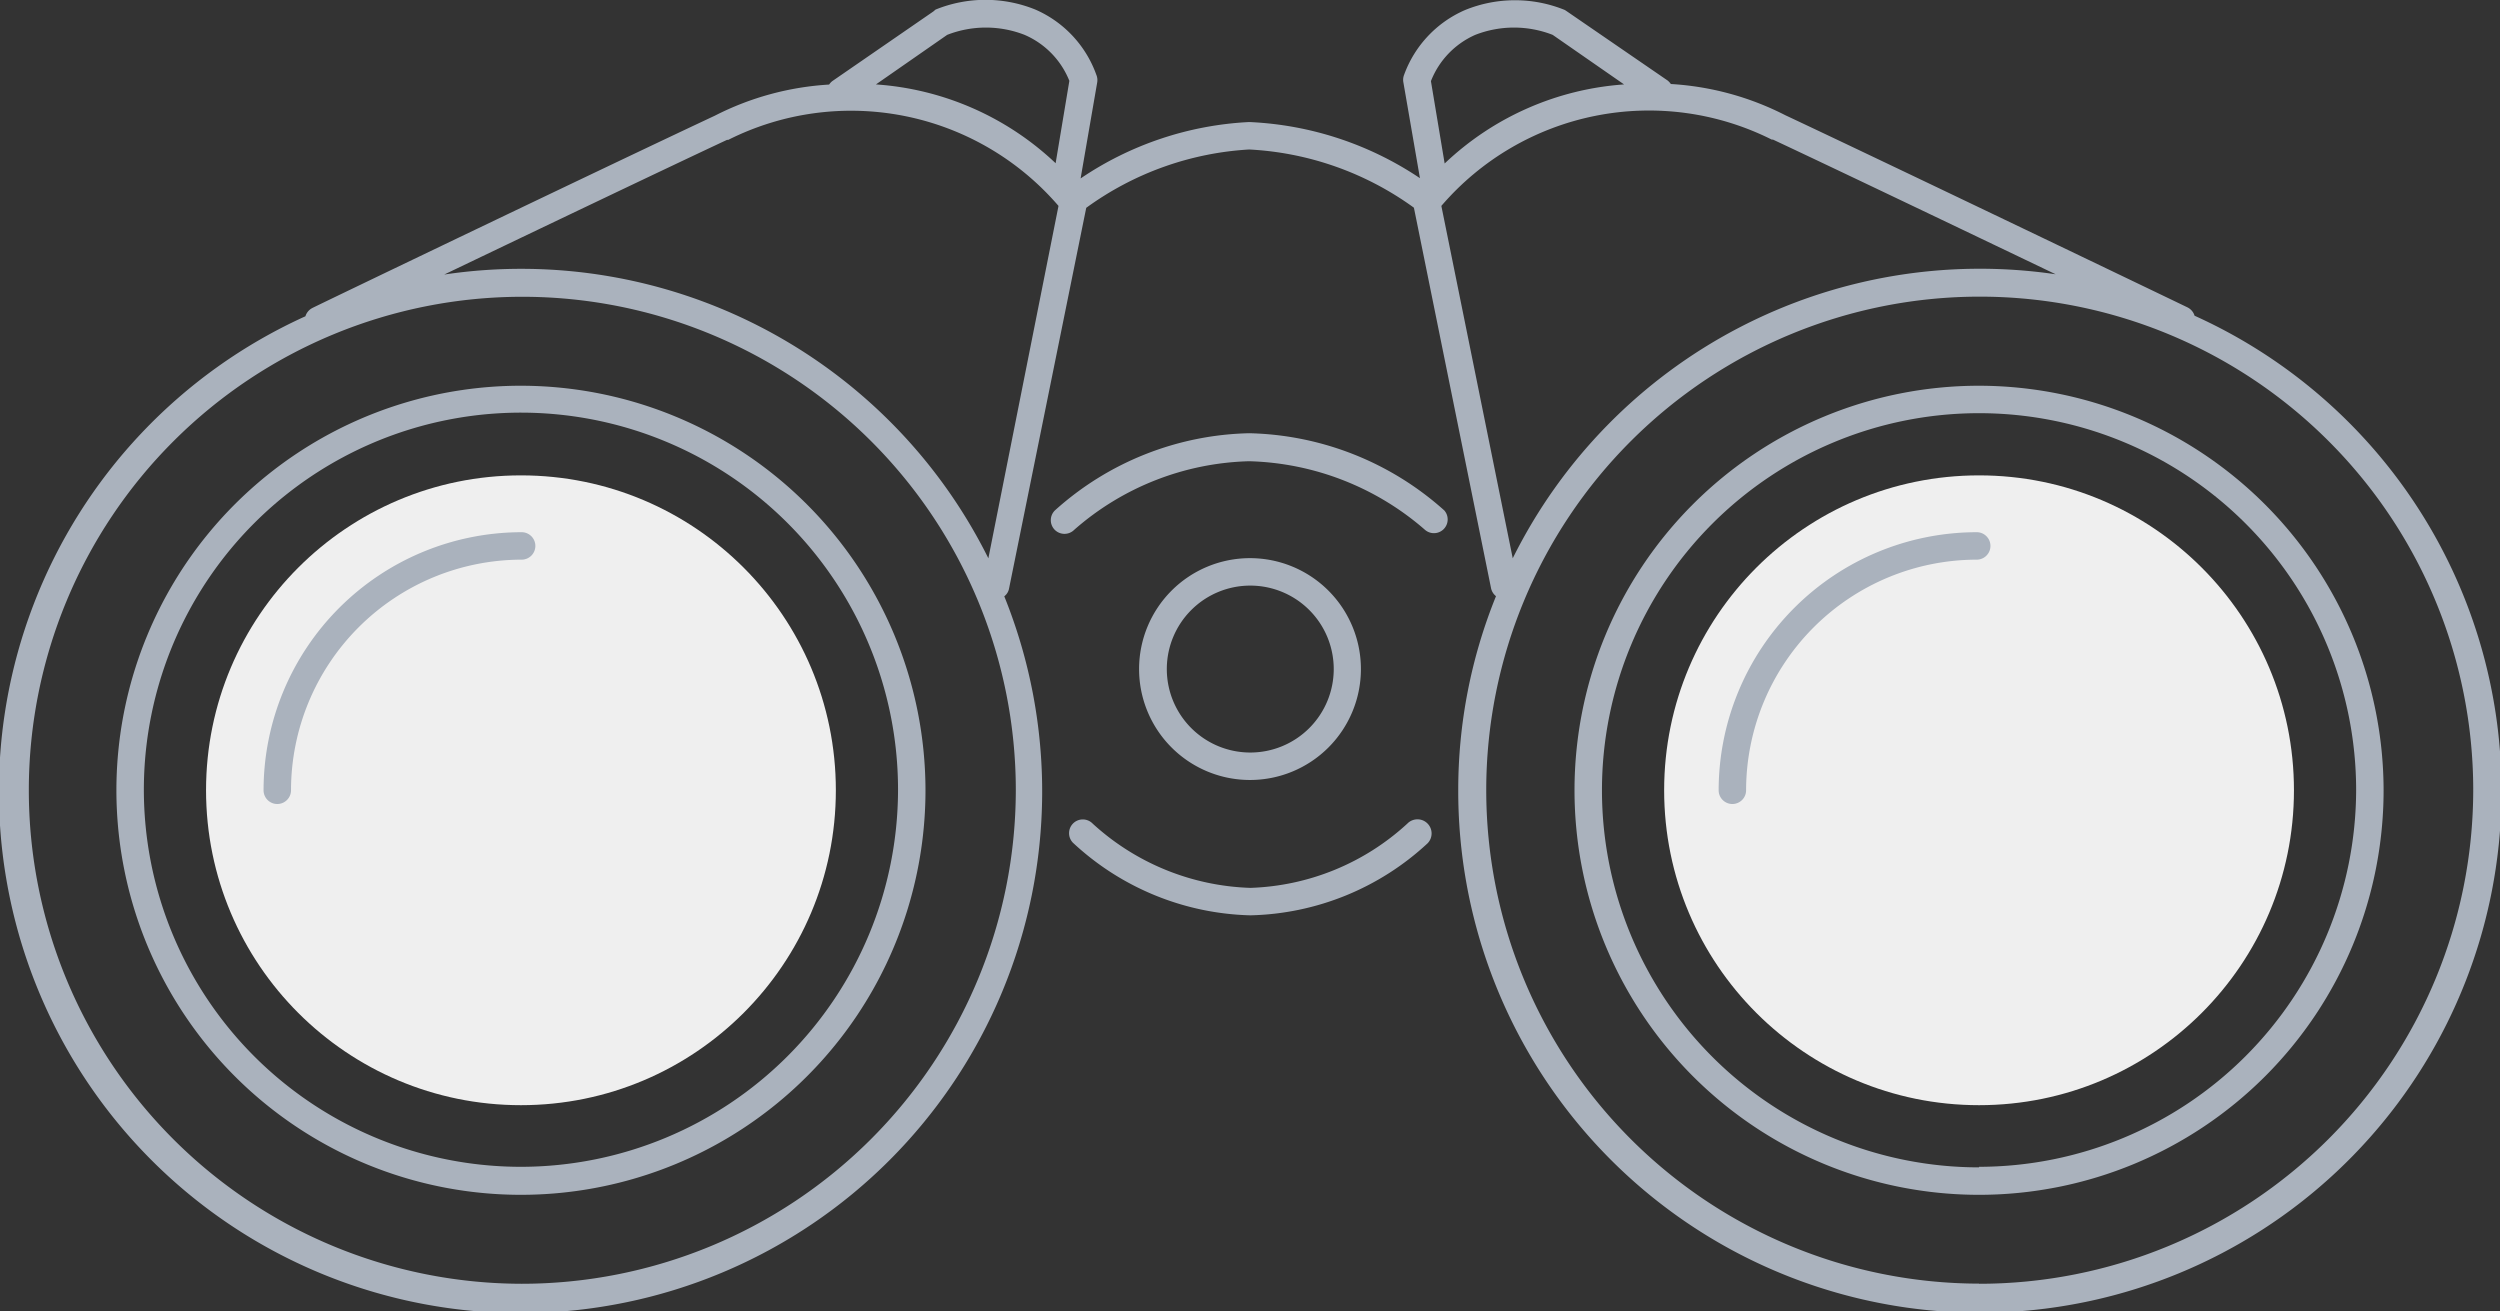
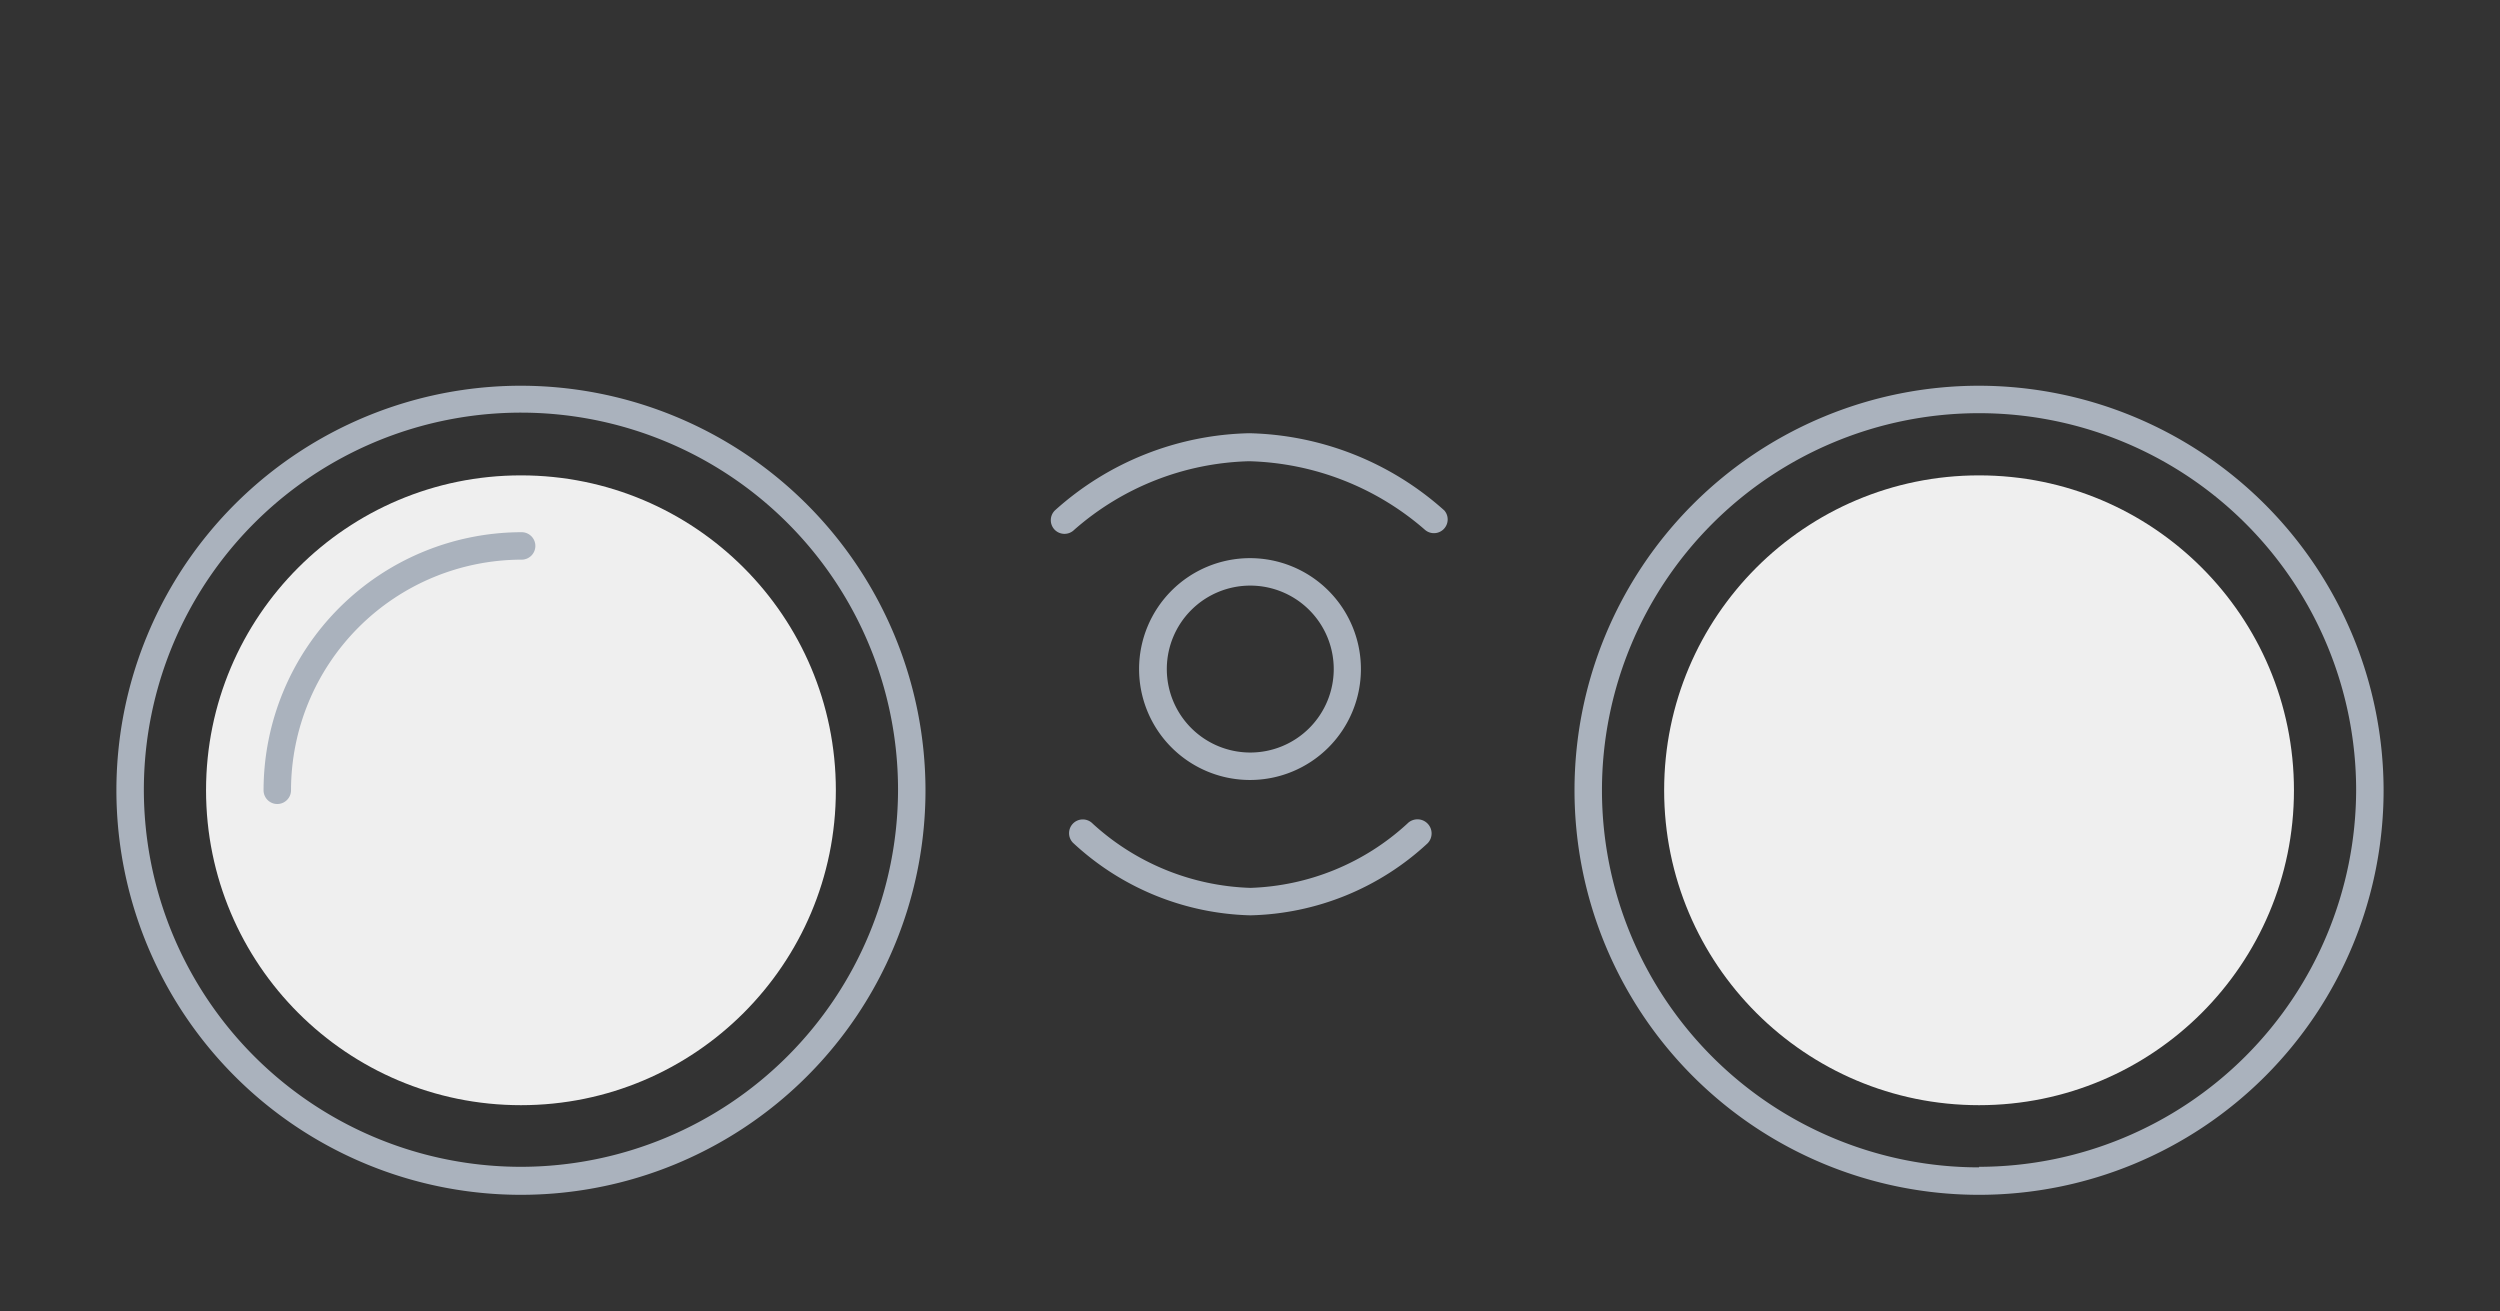
<svg xmlns="http://www.w3.org/2000/svg" viewBox="0 0 182.12 95.52">
  <rect x="0" y="0" width="182.12" height="95.52" fill="#333333" stroke="none" />
  <title>404-not-found</title>
  <g id="Layer_2" data-name="Layer 2">
    <g id="Layer_2-2" data-name="Layer 2">
      <circle cx="37.95" cy="57.57" r="22.94" style="fill:#efefef" />
      <circle cx="144.17" cy="57.57" r="22.94" style="fill:#efefef" />
      <path d="M38,28.1A29.47,29.47,0,1,0,67.42,57.57,29.5,29.5,0,0,0,38,28.1ZM38,85A27.47,27.47,0,1,1,65.42,57.57,27.5,27.5,0,0,1,38,85Z" style="fill:#aab2bd" />
      <path d="M38,38.77a18.82,18.82,0,0,0-18.8,18.8,1,1,0,0,0,2,0A16.82,16.82,0,0,1,38,40.77a1,1,0,0,0,0-2Z" style="fill:#aab2bd" />
      <path d="M144.17,28.1a29.47,29.47,0,1,0,29.47,29.47A29.51,29.51,0,0,0,144.17,28.1Zm0,56.94a27.47,27.47,0,1,1,27.47-27.47A27.51,27.51,0,0,1,144.17,85Z" style="fill:#aab2bd" />
-       <path d="M159.87,23a1,1,0,0,0-.52-.61c-.22-.11-21.51-10.34-29.3-14a21,21,0,0,0-8.33-2.27,1.37,1.37,0,0,0-.23-.25L114.15.83,114,.73a9.63,9.63,0,0,0-7.27,0,8.19,8.19,0,0,0-4.44,4.71,1,1,0,0,0-.06.54l1.21,7A24.19,24.19,0,0,0,91,8.89,24,24,0,0,0,78.72,13l1.21-7a1,1,0,0,0-.06-.54A8.19,8.19,0,0,0,75.43.7a9.66,9.66,0,0,0-7.28,0L68,.83,60.63,5.91a1.09,1.09,0,0,0-.23.25,21,21,0,0,0-8.33,2.27c-7.79,3.65-29.09,13.88-29.3,14a1,1,0,0,0-.52.61,38,38,0,1,0,50.91,20.4.92.92,0,0,0,.35-.58l5.62-27.72A22.36,22.36,0,0,1,91,10.89a22.39,22.39,0,0,1,12,4.24l5.62,27.72a1,1,0,0,0,.36.58,37.57,37.57,0,0,0-2.75,14.14A38,38,0,1,0,159.87,23ZM69,2.54a7.75,7.75,0,0,1,5.64,0,6.12,6.12,0,0,1,3.26,3.35l-1,6A21.12,21.12,0,0,0,63.81,6.15ZM38,93.52a35.95,35.95,0,1,1,36-35.95A36,36,0,0,1,38,93.52Zm34-52.85A38,38,0,0,0,32.36,20c6.89-3.3,16.07-7.69,20.6-9.81l.09,0A19.93,19.93,0,0,1,77.11,15ZM107.47,2.54a7.75,7.75,0,0,1,5.64,0l5.2,3.61a21.1,21.1,0,0,0-13.07,5.76l-1-6A6.12,6.12,0,0,1,107.47,2.54ZM105,15a19.94,19.94,0,0,1,24.07-4.83l.09,0c4.52,2.12,13.7,6.51,20.59,9.81A38,38,0,0,0,110.2,40.67Zm39.17,78.51a35.95,35.95,0,1,1,36-35.95A36,36,0,0,1,144.17,93.52Z" style="fill:#aab2bd" />
-       <path d="M144,38.77a18.82,18.82,0,0,0-18.8,18.8,1,1,0,1,0,2,0A16.82,16.82,0,0,1,144,40.77a1,1,0,0,0,0-2Z" style="fill:#aab2bd" />
      <path d="M102.52,60a17.72,17.72,0,0,1-11.43,4.68A17.84,17.84,0,0,1,79.6,60a1,1,0,0,0-1.44,1.39,19.66,19.66,0,0,0,12.93,5.29A19.61,19.61,0,0,0,104,61.43,1,1,0,0,0,102.52,60Z" style="fill:#aab2bd" />
      <path d="M91,31.56a21.83,21.83,0,0,0-14.16,5.63,1,1,0,0,0,0,1.41,1,1,0,0,0,.7.29,1,1,0,0,0,.71-.29,20.08,20.08,0,0,1,12.75-5,20.28,20.28,0,0,1,12.81,5,1,1,0,0,0,1.41-1.41A22,22,0,0,0,91,31.56Z" style="fill:#aab2bd" />
      <path d="M99.14,48.74a8.08,8.08,0,1,0-8.08,8.08A8.08,8.08,0,0,0,99.14,48.74ZM85,48.74a6.08,6.08,0,1,1,6.08,6.08A6.08,6.08,0,0,1,85,48.74Z" style="fill:#aab2bd" />
    </g>
  </g>
</svg>